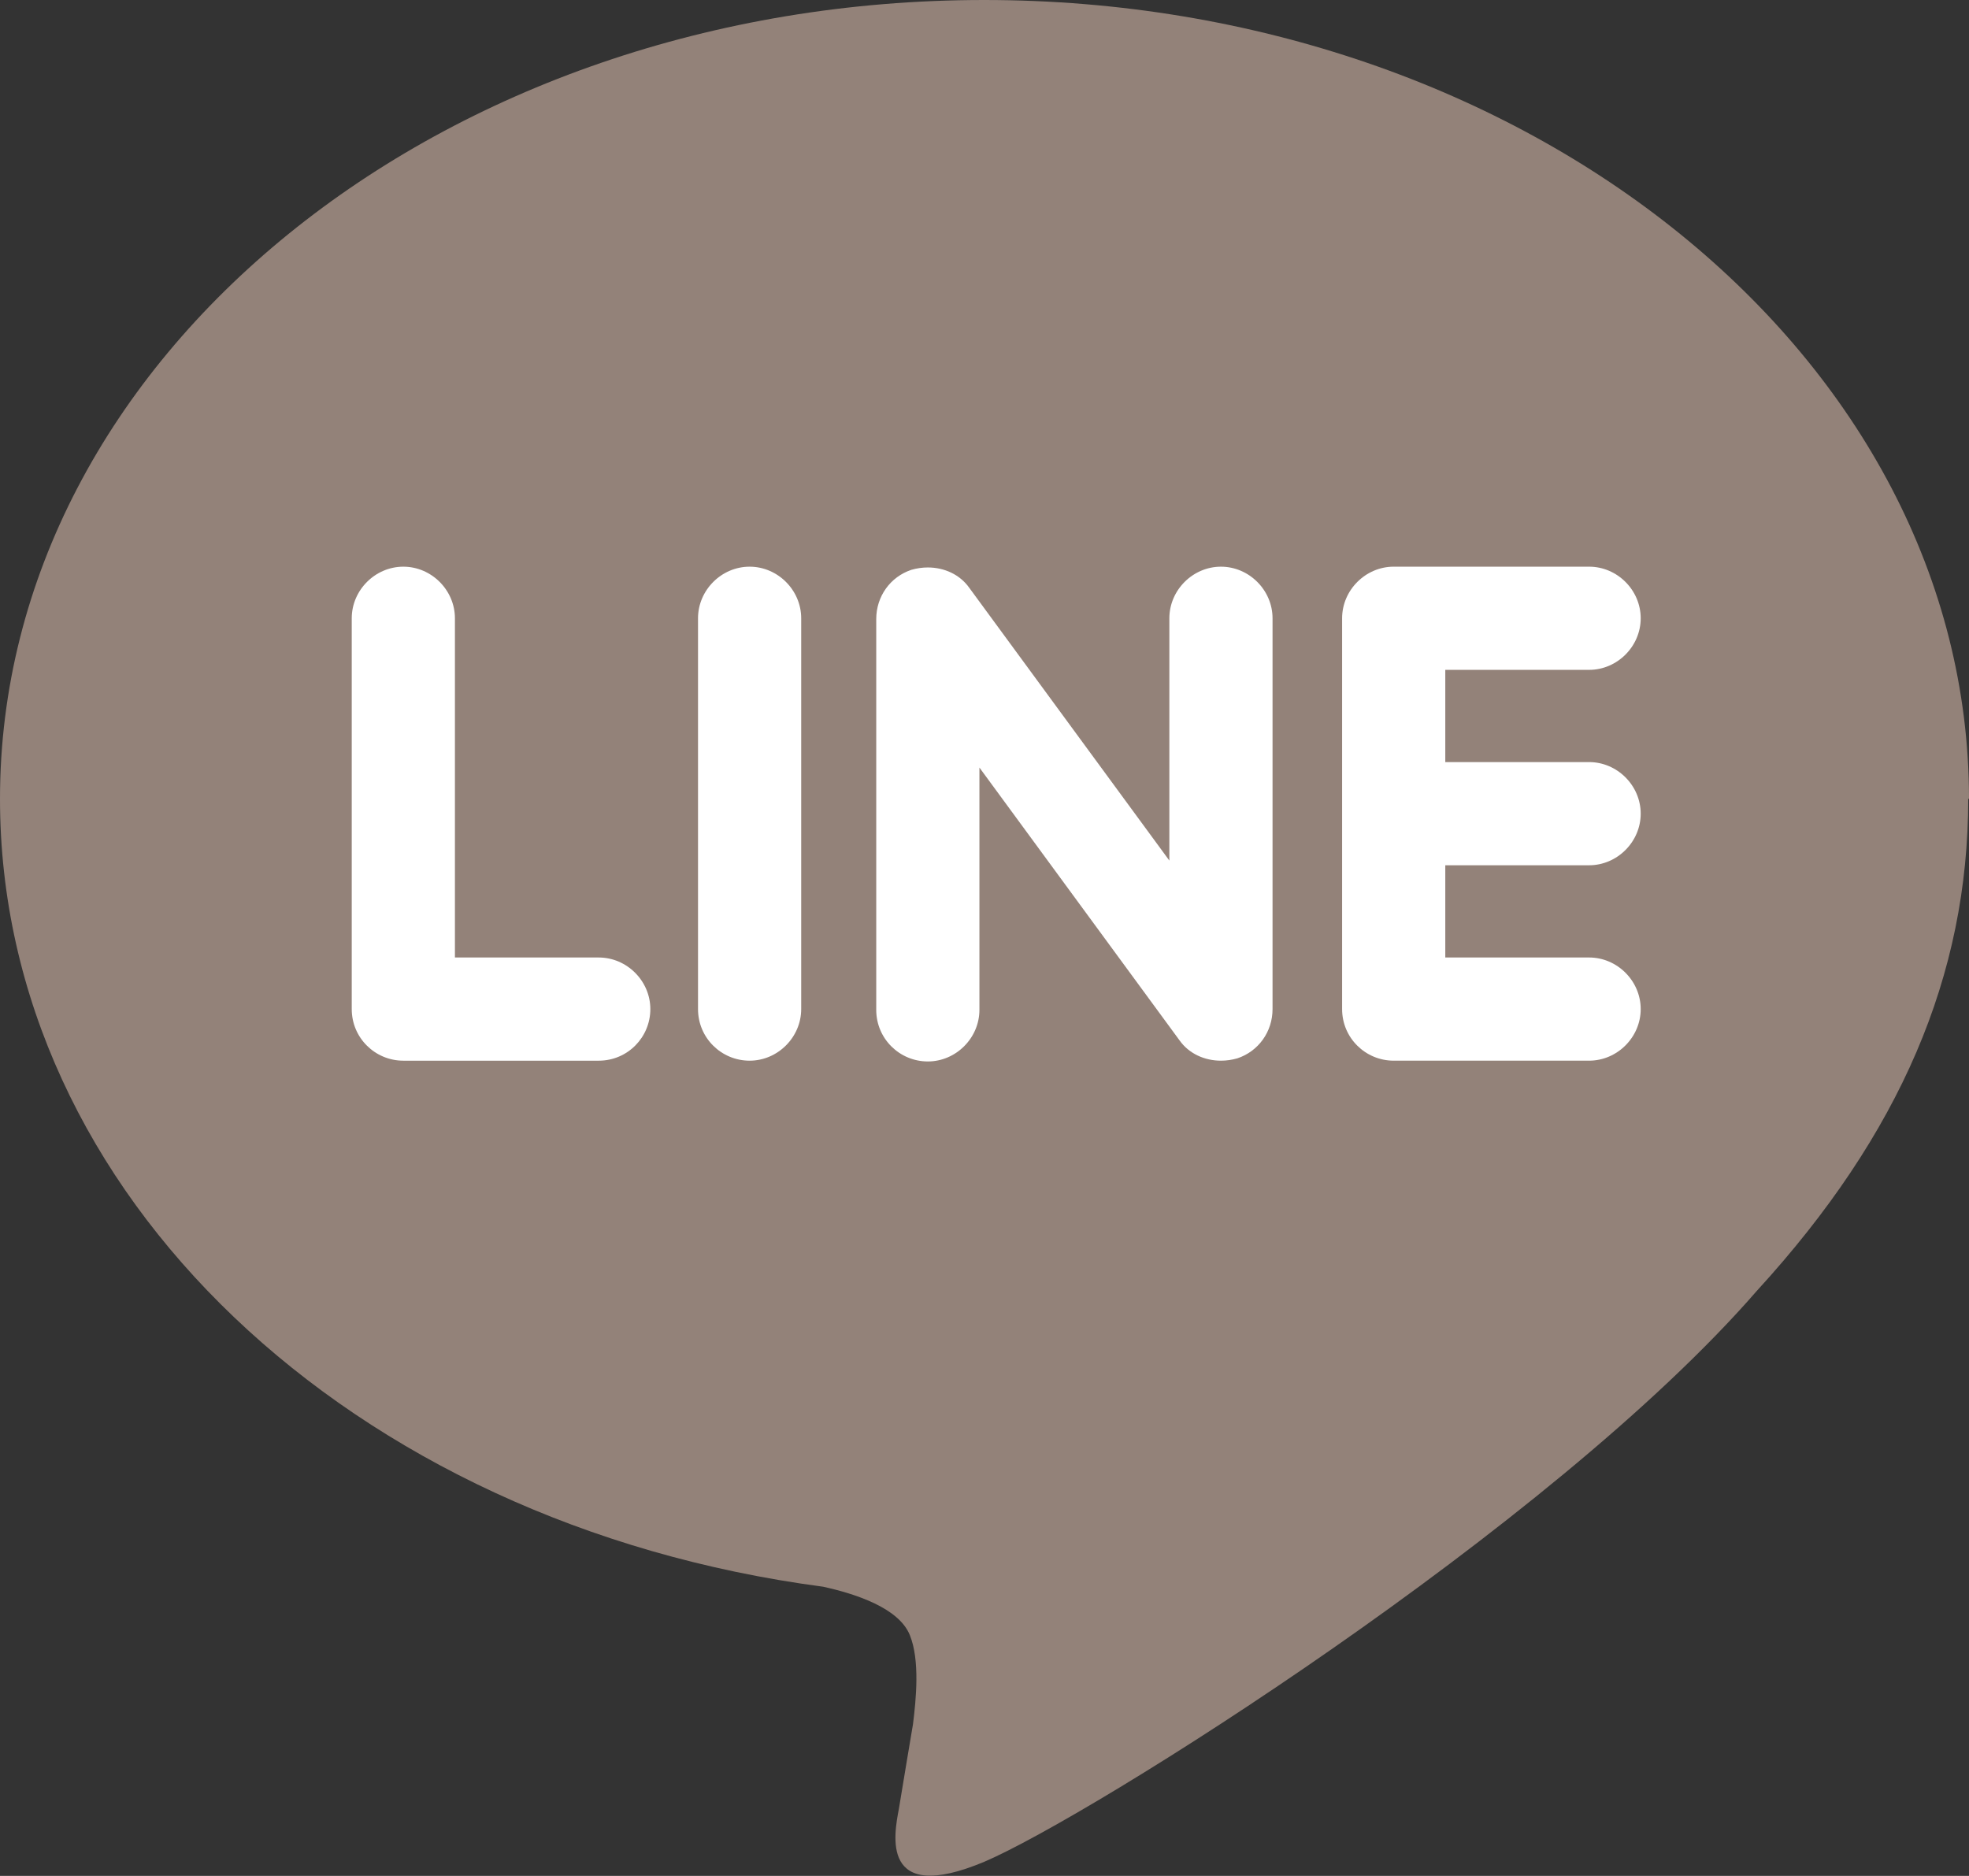
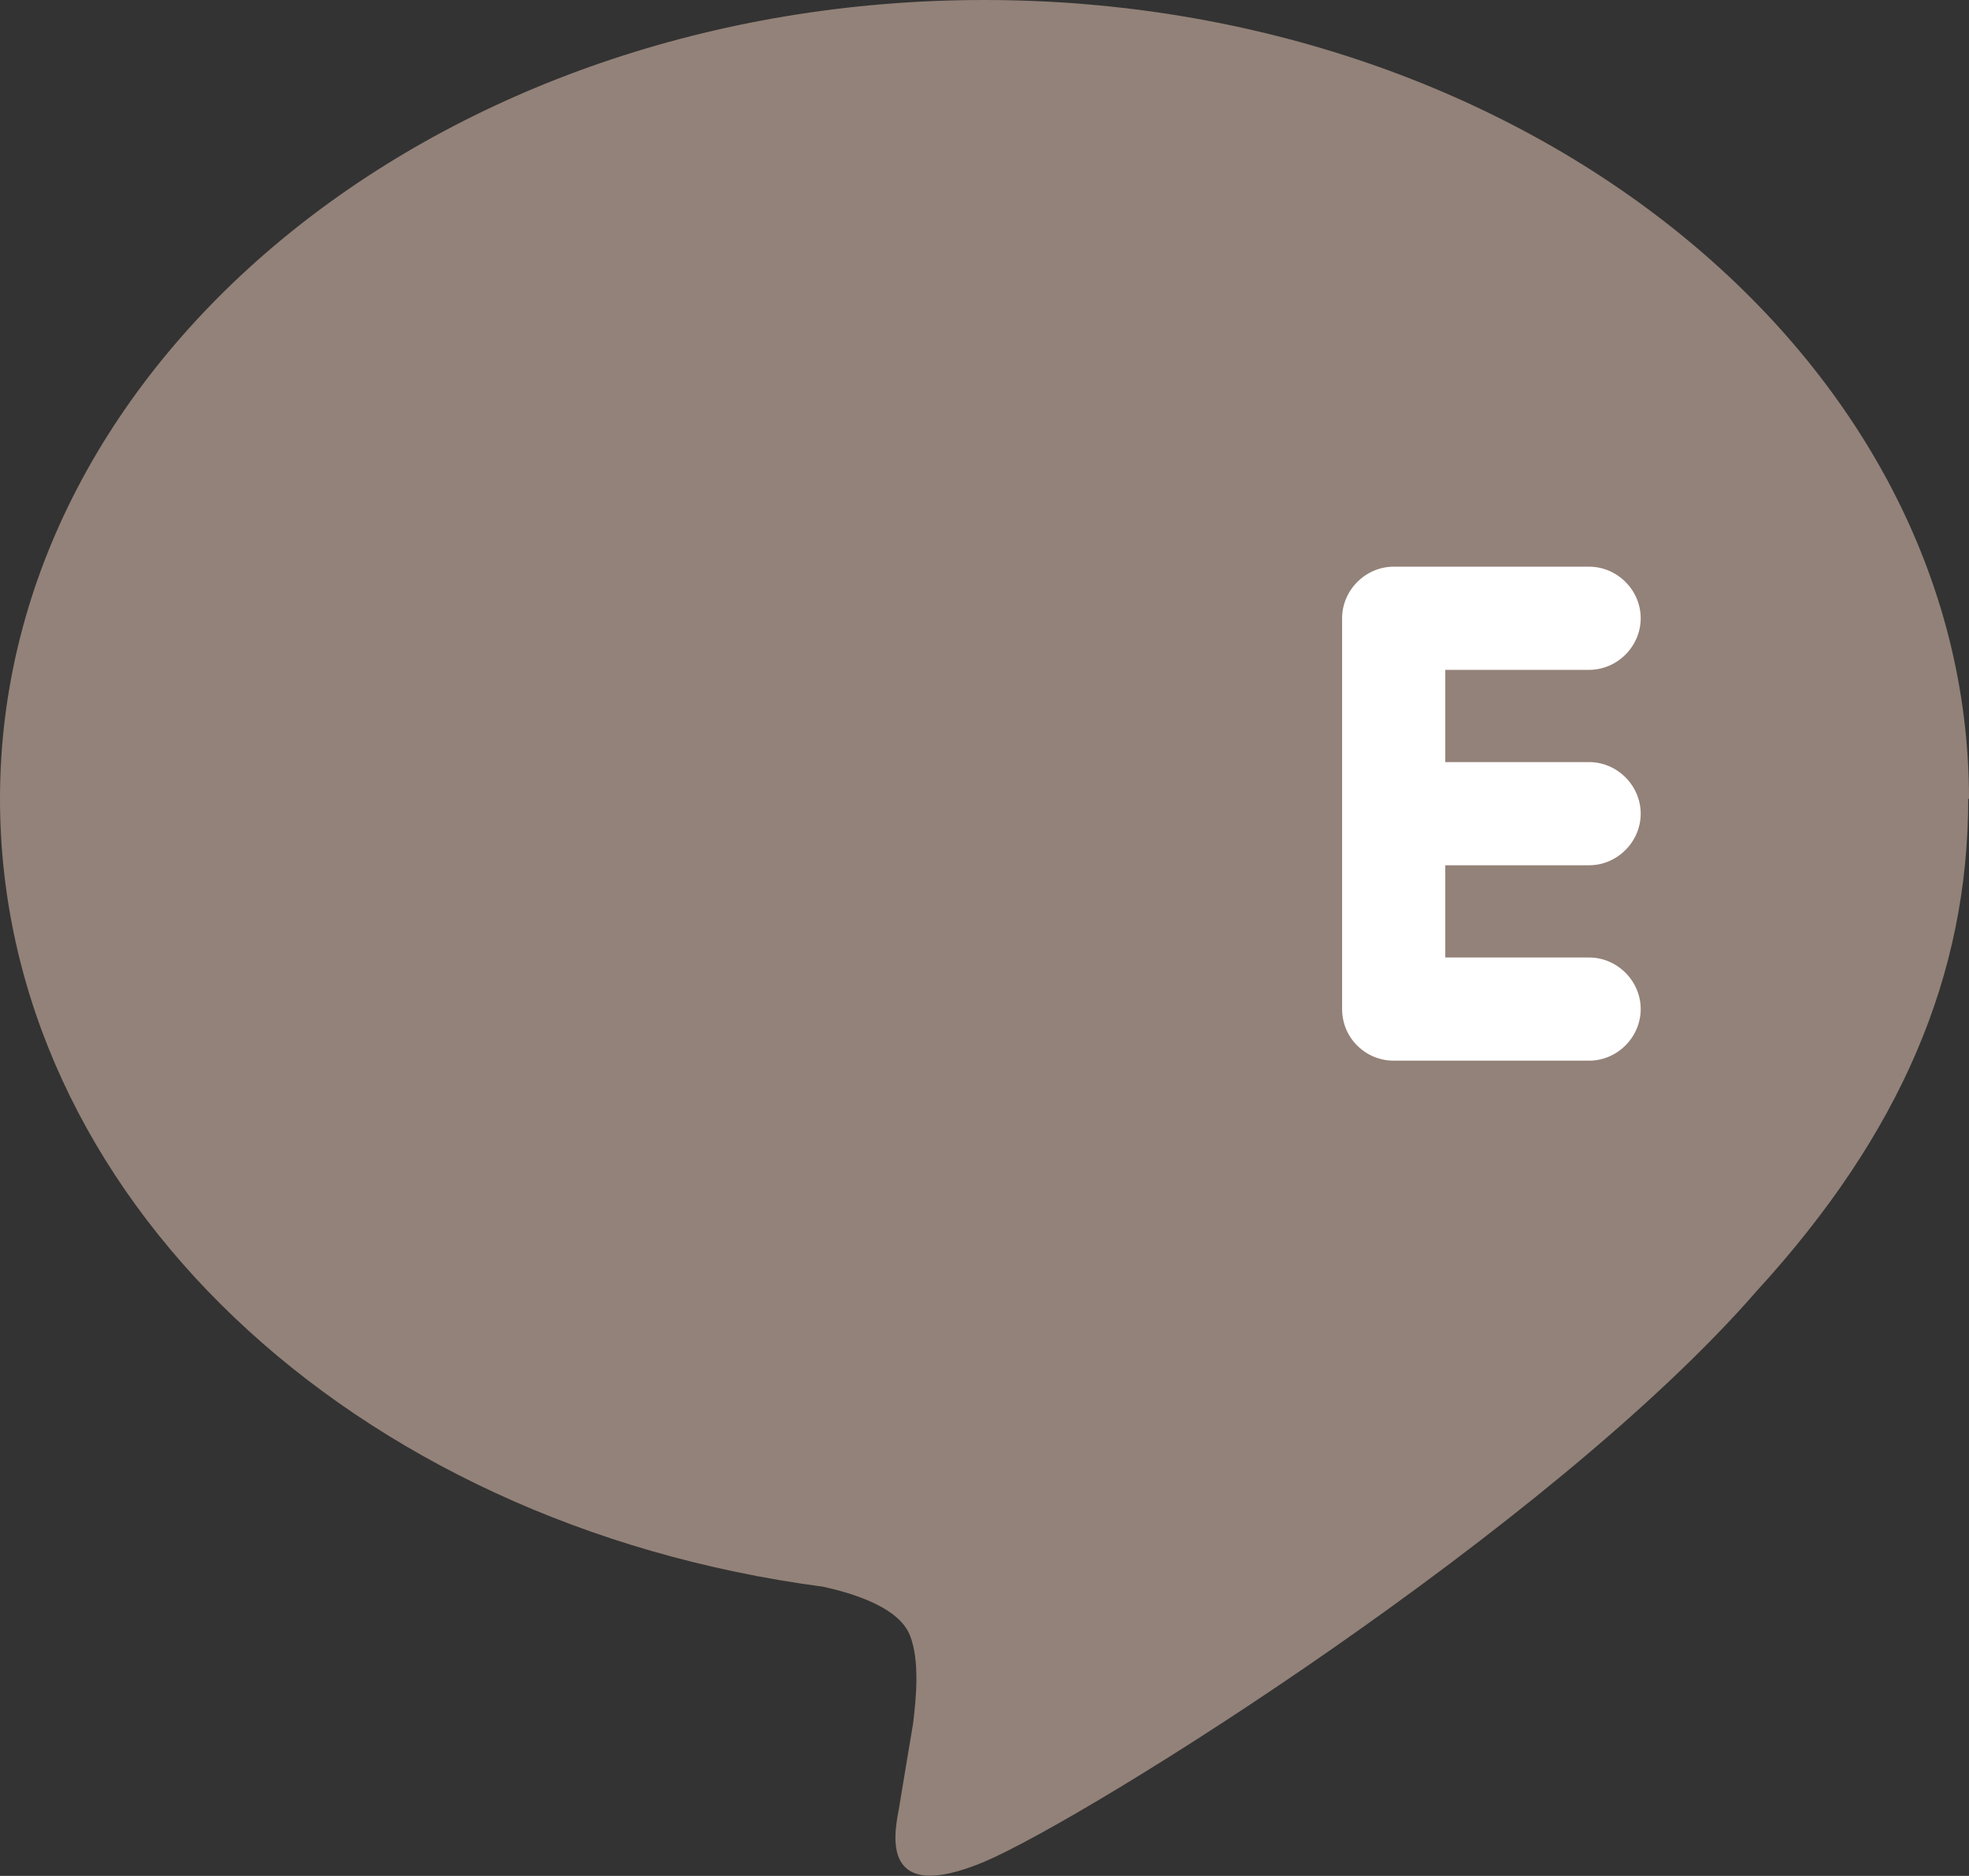
<svg xmlns="http://www.w3.org/2000/svg" id="_イヤー_2" viewBox="0 0 25.19 24">
  <rect x="0" y="0" width="25.19" height="24" fill="#333333" stroke="none" />
  <defs>
    <style>.cls-1{fill:#fff;}.cls-2{fill:#938279;}</style>
  </defs>
  <g id="_イヤー_1-2">
    <path class="cls-2" d="M25.19,10.22C25.19,4.58,19.54,0,12.59,0S0,4.58,0,10.22C0,15.27,4.48,19.5,10.53,20.3c.41,.09,.97,.27,1.11,.62,.13,.32,.08,.82,.04,1.14,0,0-.15,.89-.18,1.08-.06,.32-.25,1.24,1.09,.68,1.34-.57,7.25-4.27,9.89-7.31h0c1.83-2,2.7-4.03,2.7-6.29Z" />
    <g>
-       <path class="cls-1" d="M15.62,7.25c-.36,0-.66,.3-.66,.66v3.1l-2.56-3.49c-.12-.17-.32-.26-.53-.26-.07,0-.14,.01-.21,.03-.27,.09-.45,.34-.45,.63v5c0,.37,.3,.66,.66,.66s.66-.3,.66-.66v-3.1l2.56,3.49c.12,.17,.32,.26,.53,.26,.07,0,.14-.01,.21-.03,.27-.09,.45-.34,.45-.63V7.91c0-.36-.3-.66-.66-.66Z" />
-       <path class="cls-1" d="M9.59,7.25c-.36,0-.66,.3-.66,.66v5c0,.37,.3,.66,.66,.66s.66-.3,.66-.66V7.91c0-.36-.3-.66-.66-.66Z" />
      <path class="cls-1" d="M20.33,11.07c.36,0,.66-.3,.66-.66s-.3-.66-.66-.66h-1.84v-1.18h1.84c.36,0,.66-.3,.66-.66s-.3-.66-.66-.66h-2.5c-.36,0-.66,.3-.66,.66h0v2.5h0v2.5c0,.37,.3,.66,.66,.66h2.5c.36,0,.66-.3,.66-.66s-.3-.66-.66-.66h-1.84v-1.18h1.84Z" />
    </g>
-     <path class="cls-1" d="M7.66,12.25h-1.84V7.91c0-.36-.3-.66-.66-.66s-.66,.3-.66,.66v5c0,.37,.3,.66,.66,.66h2.5c.37,0,.66-.3,.66-.66s-.3-.66-.66-.66Z" />
  </g>
</svg>